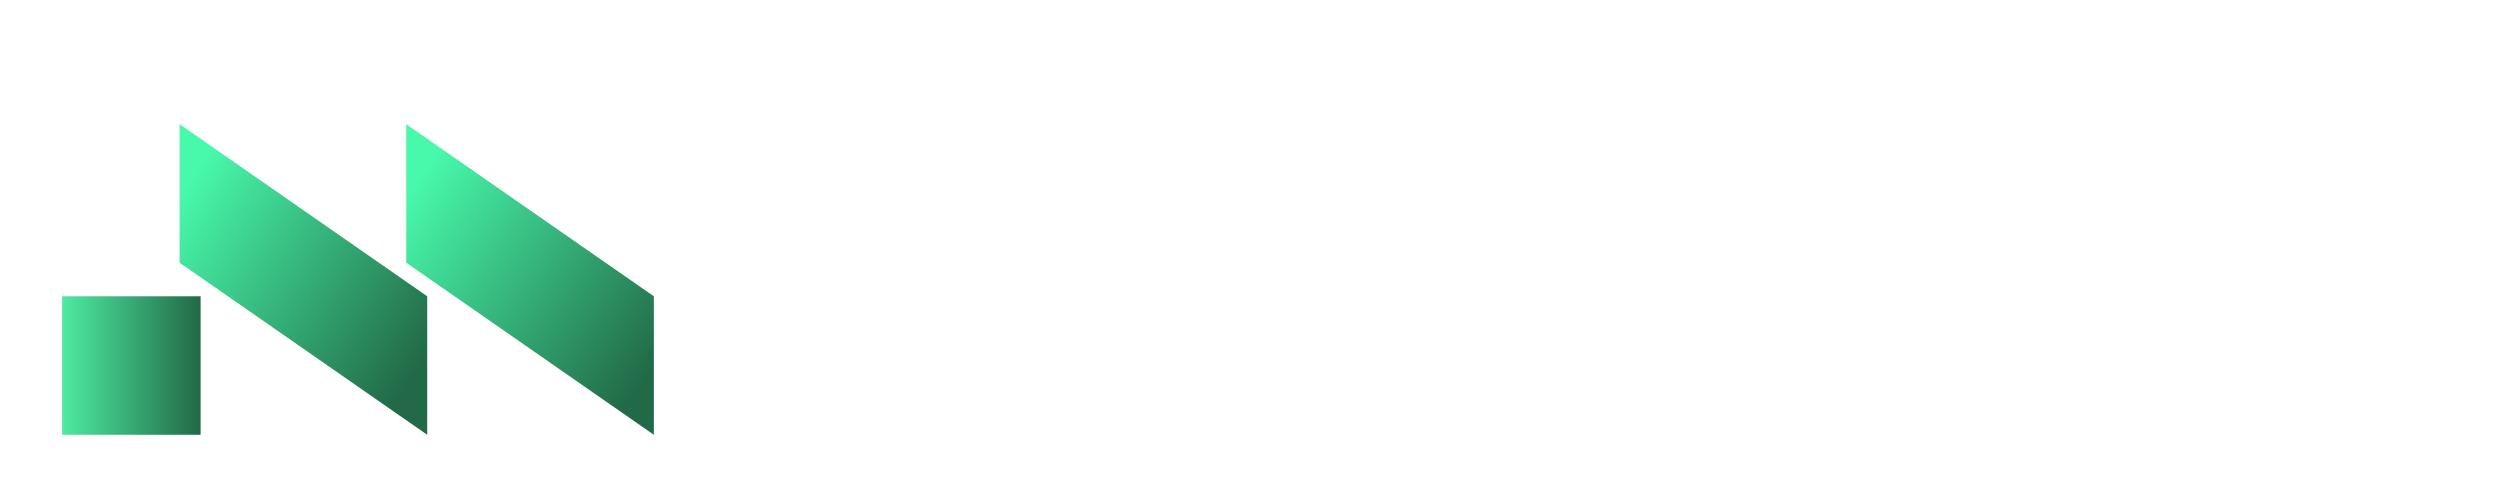
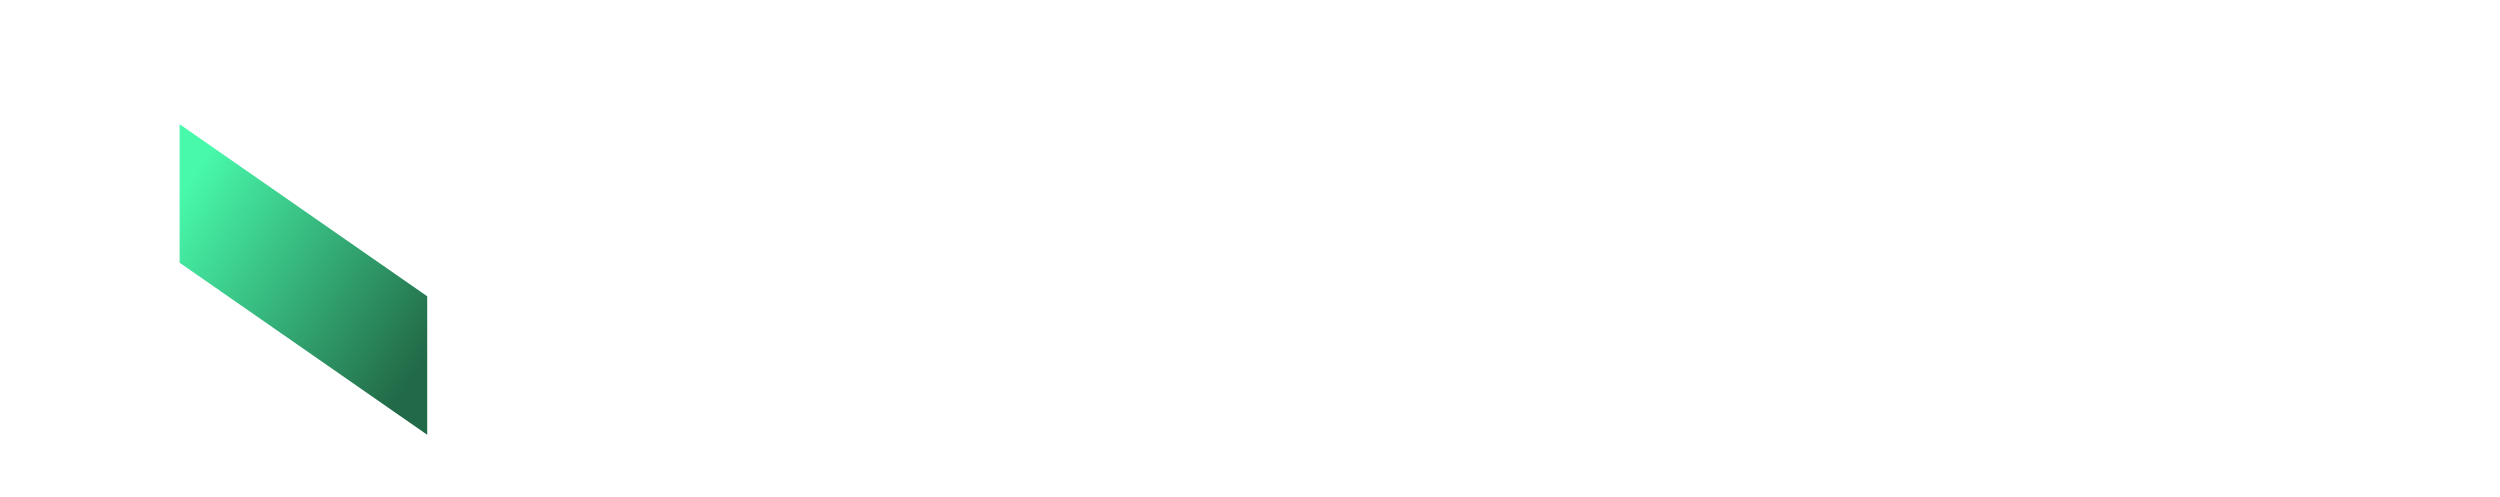
<svg xmlns="http://www.w3.org/2000/svg" width="161" height="32" viewBox="0 0 161 32" fill="none">
  <g filter="url(#filter0_d_175_30)">
-     <rect x="4" y="15.081" width="8.919" height="8.919" fill="url(#paint0_linear_175_30)" />
-   </g>
+     </g>
  <g filter="url(#filter1_d_175_30)">
-     <path d="M11.567 4V12.919L27.513 24V15.081L11.567 4Z" fill="url(#paint1_linear_175_30)" />
+     <path d="M11.567 4V12.919L27.513 24V15.081Z" fill="url(#paint1_linear_175_30)" />
  </g>
  <g filter="url(#filter2_d_175_30)">
-     <path d="M26.162 4V12.919L42.108 24V15.081L26.162 4Z" fill="url(#paint2_linear_175_30)" />
-   </g>
-   <path d="M51.699 7.688H53.199L59.012 14.367L64.801 7.688H66.301V24H63.957V11.578L63.266 12.516L59.012 17.473L54.758 12.527L54.043 11.59V24H51.699V7.688ZM75.465 24.188C71.043 24.188 68.832 22.027 68.832 17.707C68.832 15.848 69.445 14.359 70.672 13.242C71.773 12.227 73.031 11.719 74.445 11.719C75.984 11.719 77.188 12.234 78.055 13.266C78.859 14.227 79.262 15.512 79.262 17.121V18.035H71.269C71.269 20.246 72.172 21.598 73.977 22.09C74.406 22.207 75.066 22.266 75.957 22.266C76.856 22.266 77.734 22.145 78.594 21.902V23.883C77.734 24.086 76.691 24.188 75.465 24.188ZM76.918 16.312C76.918 15.562 76.711 14.93 76.297 14.414C75.812 13.82 75.144 13.523 74.293 13.523C73.394 13.523 72.664 13.809 72.102 14.379C71.586 14.91 71.328 15.555 71.328 16.312H76.918ZM87.289 13.734C86.125 13.734 85.09 14.129 84.184 14.918V24H81.84V11.906H84.008L84.172 13.219C85.445 12.219 86.762 11.719 88.121 11.719C89.559 11.719 90.613 12.148 91.285 13.008C91.988 13.914 92.34 15.375 92.34 17.391V24H89.996V17.391C89.996 15.453 89.473 14.297 88.426 13.922C88.09 13.797 87.711 13.734 87.289 13.734ZM100.203 22.148C100.461 22.242 100.852 22.289 101.375 22.289C101.898 22.289 102.336 22.227 102.688 22.102V23.977C102.523 24.016 102.285 24.039 101.973 24.047L101.234 24.07C101.07 24.07 100.945 24.07 100.859 24.07C99.352 24.07 98.238 23.578 97.519 22.594C96.941 21.797 96.652 20.742 96.652 19.43V13.699H94.918V12.598L96.652 11.906L97.215 8.906H98.996V11.906H102.746V13.699H98.996V19.418C98.996 20.949 99.398 21.859 100.203 22.148ZM113.551 14.051C113.121 13.926 112.605 13.863 112.004 13.863C111.41 13.863 110.922 13.926 110.539 14.051C110.156 14.168 109.82 14.312 109.531 14.484C109 14.797 108.613 15.148 108.371 15.539V24H106.027V11.906H108.277L108.371 13.582C108.957 12.848 109.812 12.297 110.938 11.93C111.344 11.789 111.809 11.719 112.332 11.719C112.855 11.719 113.262 11.758 113.551 11.836V14.051ZM116.41 21.844C116.152 21.398 115.945 20.875 115.789 20.273C115.641 19.672 115.566 18.887 115.566 17.918C115.566 16.949 115.773 16.059 116.188 15.246C116.609 14.426 117.156 13.754 117.828 13.23C119.133 12.223 120.754 11.719 122.691 11.719C123.699 11.719 124.461 11.742 124.977 11.789C124.977 11.789 125.355 11.828 126.113 11.906V24H124.004L123.91 22.605C123.441 23.23 122.727 23.695 121.766 24C121.398 24.117 121.02 24.176 120.629 24.176C120.246 24.176 119.867 24.137 119.492 24.059C119.117 23.98 118.742 23.852 118.367 23.672C118 23.492 117.648 23.254 117.312 22.957C116.977 22.652 116.676 22.281 116.41 21.844ZM123.77 13.629C123.27 13.566 122.77 13.535 122.27 13.535C121.777 13.535 121.25 13.625 120.688 13.805C120.125 13.977 119.645 14.25 119.246 14.625C118.418 15.406 118.004 16.598 118.004 18.199C118.004 19.715 118.359 20.836 119.07 21.562C119.609 22.102 120.258 22.371 121.016 22.371C121.992 22.371 122.797 22.016 123.43 21.305C123.586 21.125 123.699 20.965 123.77 20.824V13.629ZM129.324 15.867C129.324 14.594 129.516 13.441 129.898 12.41C130.281 11.379 130.812 10.5 131.492 9.773C132.922 8.258 134.777 7.5 137.059 7.5C139.348 7.5 141.199 8.258 142.613 9.773C144.051 11.312 144.77 13.344 144.77 15.867C144.77 18.391 144.051 20.414 142.613 21.938C141.207 23.438 139.355 24.188 137.059 24.188C134.77 24.188 132.914 23.438 131.492 21.938C130.047 20.406 129.324 18.383 129.324 15.867ZM131.668 15.855C131.668 17.637 132.102 19.109 132.969 20.273C133.945 21.57 135.309 22.219 137.059 22.219C138.809 22.219 140.168 21.57 141.137 20.273C141.996 19.125 142.426 17.66 142.426 15.879C142.426 14.082 141.996 12.602 141.137 11.438C140.168 10.125 138.809 9.469 137.059 9.469C135.301 9.469 133.938 10.125 132.969 11.438C132.102 12.602 131.668 14.074 131.668 15.855ZM157.145 22.863C156.59 23.254 155.879 23.562 155.012 23.789C154.145 24.008 153.082 24.117 151.824 24.117C150.574 24.117 149.312 24.043 148.039 23.895V21.621C149.18 21.879 150.328 22.008 151.484 22.008C152.641 22.008 153.508 21.945 154.086 21.82C154.664 21.688 155.129 21.516 155.48 21.305C156.129 20.914 156.453 20.406 156.453 19.781C156.453 19.297 156.328 18.922 156.078 18.656C155.68 18.242 155.105 17.863 154.355 17.52L151.355 16.148C150.324 15.664 149.594 15.215 149.164 14.801C148.242 13.91 147.781 12.879 147.781 11.707C147.781 10.504 148.305 9.531 149.352 8.789C150.5 7.977 152.133 7.57 154.25 7.57C155.617 7.57 156.867 7.625 158 7.734V9.973C157.039 9.754 155.965 9.645 154.777 9.645C153.598 9.645 152.738 9.707 152.199 9.832C151.668 9.949 151.25 10.102 150.945 10.289C150.391 10.633 150.113 11.086 150.113 11.648C150.113 12.195 150.289 12.648 150.641 13.008C150.953 13.312 151.523 13.664 152.352 14.062L155.434 15.527C156.457 16.012 157.172 16.469 157.578 16.898C157.992 17.328 158.297 17.762 158.492 18.199C158.688 18.629 158.785 19.148 158.785 19.758C158.785 20.359 158.652 20.93 158.387 21.469C158.121 22 157.707 22.465 157.145 22.863Z" fill="white" />
+     </g>
  <defs>
    <filter id="filter0_d_175_30" x="0" y="15.081" width="16.919" height="16.919" filterUnits="userSpaceOnUse" color-interpolation-filters="sRGB">
      <feFlood flood-opacity="0" result="BackgroundImageFix" />
      <feColorMatrix in="SourceAlpha" type="matrix" values="0 0 0 0 0 0 0 0 0 0 0 0 0 0 0 0 0 0 127 0" result="hardAlpha" />
      <feOffset dy="4" />
      <feGaussianBlur stdDeviation="2" />
      <feComposite in2="hardAlpha" operator="out" />
      <feColorMatrix type="matrix" values="0 0 0 0 0 0 0 0 0 0 0 0 0 0 0 0 0 0 0.2 0" />
      <feBlend mode="normal" in2="BackgroundImageFix" result="effect1_dropShadow_175_30" />
      <feBlend mode="normal" in="SourceGraphic" in2="effect1_dropShadow_175_30" result="shape" />
    </filter>
    <filter id="filter1_d_175_30" x="7.567" y="4" width="23.946" height="28" filterUnits="userSpaceOnUse" color-interpolation-filters="sRGB">
      <feFlood flood-opacity="0" result="BackgroundImageFix" />
      <feColorMatrix in="SourceAlpha" type="matrix" values="0 0 0 0 0 0 0 0 0 0 0 0 0 0 0 0 0 0 127 0" result="hardAlpha" />
      <feOffset dy="4" />
      <feGaussianBlur stdDeviation="2" />
      <feComposite in2="hardAlpha" operator="out" />
      <feColorMatrix type="matrix" values="0 0 0 0 0 0 0 0 0 0 0 0 0 0 0 0 0 0 0.2 0" />
      <feBlend mode="normal" in2="BackgroundImageFix" result="effect1_dropShadow_175_30" />
      <feBlend mode="normal" in="SourceGraphic" in2="effect1_dropShadow_175_30" result="shape" />
    </filter>
    <filter id="filter2_d_175_30" x="22.162" y="4" width="23.946" height="28" filterUnits="userSpaceOnUse" color-interpolation-filters="sRGB">
      <feFlood flood-opacity="0" result="BackgroundImageFix" />
      <feColorMatrix in="SourceAlpha" type="matrix" values="0 0 0 0 0 0 0 0 0 0 0 0 0 0 0 0 0 0 127 0" result="hardAlpha" />
      <feOffset dy="4" />
      <feGaussianBlur stdDeviation="2" />
      <feComposite in2="hardAlpha" operator="out" />
      <feColorMatrix type="matrix" values="0 0 0 0 0 0 0 0 0 0 0 0 0 0 0 0 0 0 0.2 0" />
      <feBlend mode="normal" in2="BackgroundImageFix" result="effect1_dropShadow_175_30" />
      <feBlend mode="normal" in="SourceGraphic" in2="effect1_dropShadow_175_30" result="shape" />
    </filter>
    <linearGradient id="paint0_linear_175_30" x1="4" y1="15.081" x2="12.919" y2="15.081" gradientUnits="userSpaceOnUse">
      <stop stop-color="#4DEBA1" />
      <stop offset="1" stop-color="#226947" />
    </linearGradient>
    <linearGradient id="paint1_linear_175_30" x1="11.567" y1="8.595" x2="27.513" y2="18.865" gradientUnits="userSpaceOnUse">
      <stop stop-color="#48F9AB" />
      <stop offset="1" stop-color="#226947" />
    </linearGradient>
    <linearGradient id="paint2_linear_175_30" x1="26.162" y1="8.595" x2="42.108" y2="19.676" gradientUnits="userSpaceOnUse">
      <stop stop-color="#48F9AB" />
      <stop offset="1" stop-color="#226947" />
    </linearGradient>
  </defs>
</svg>